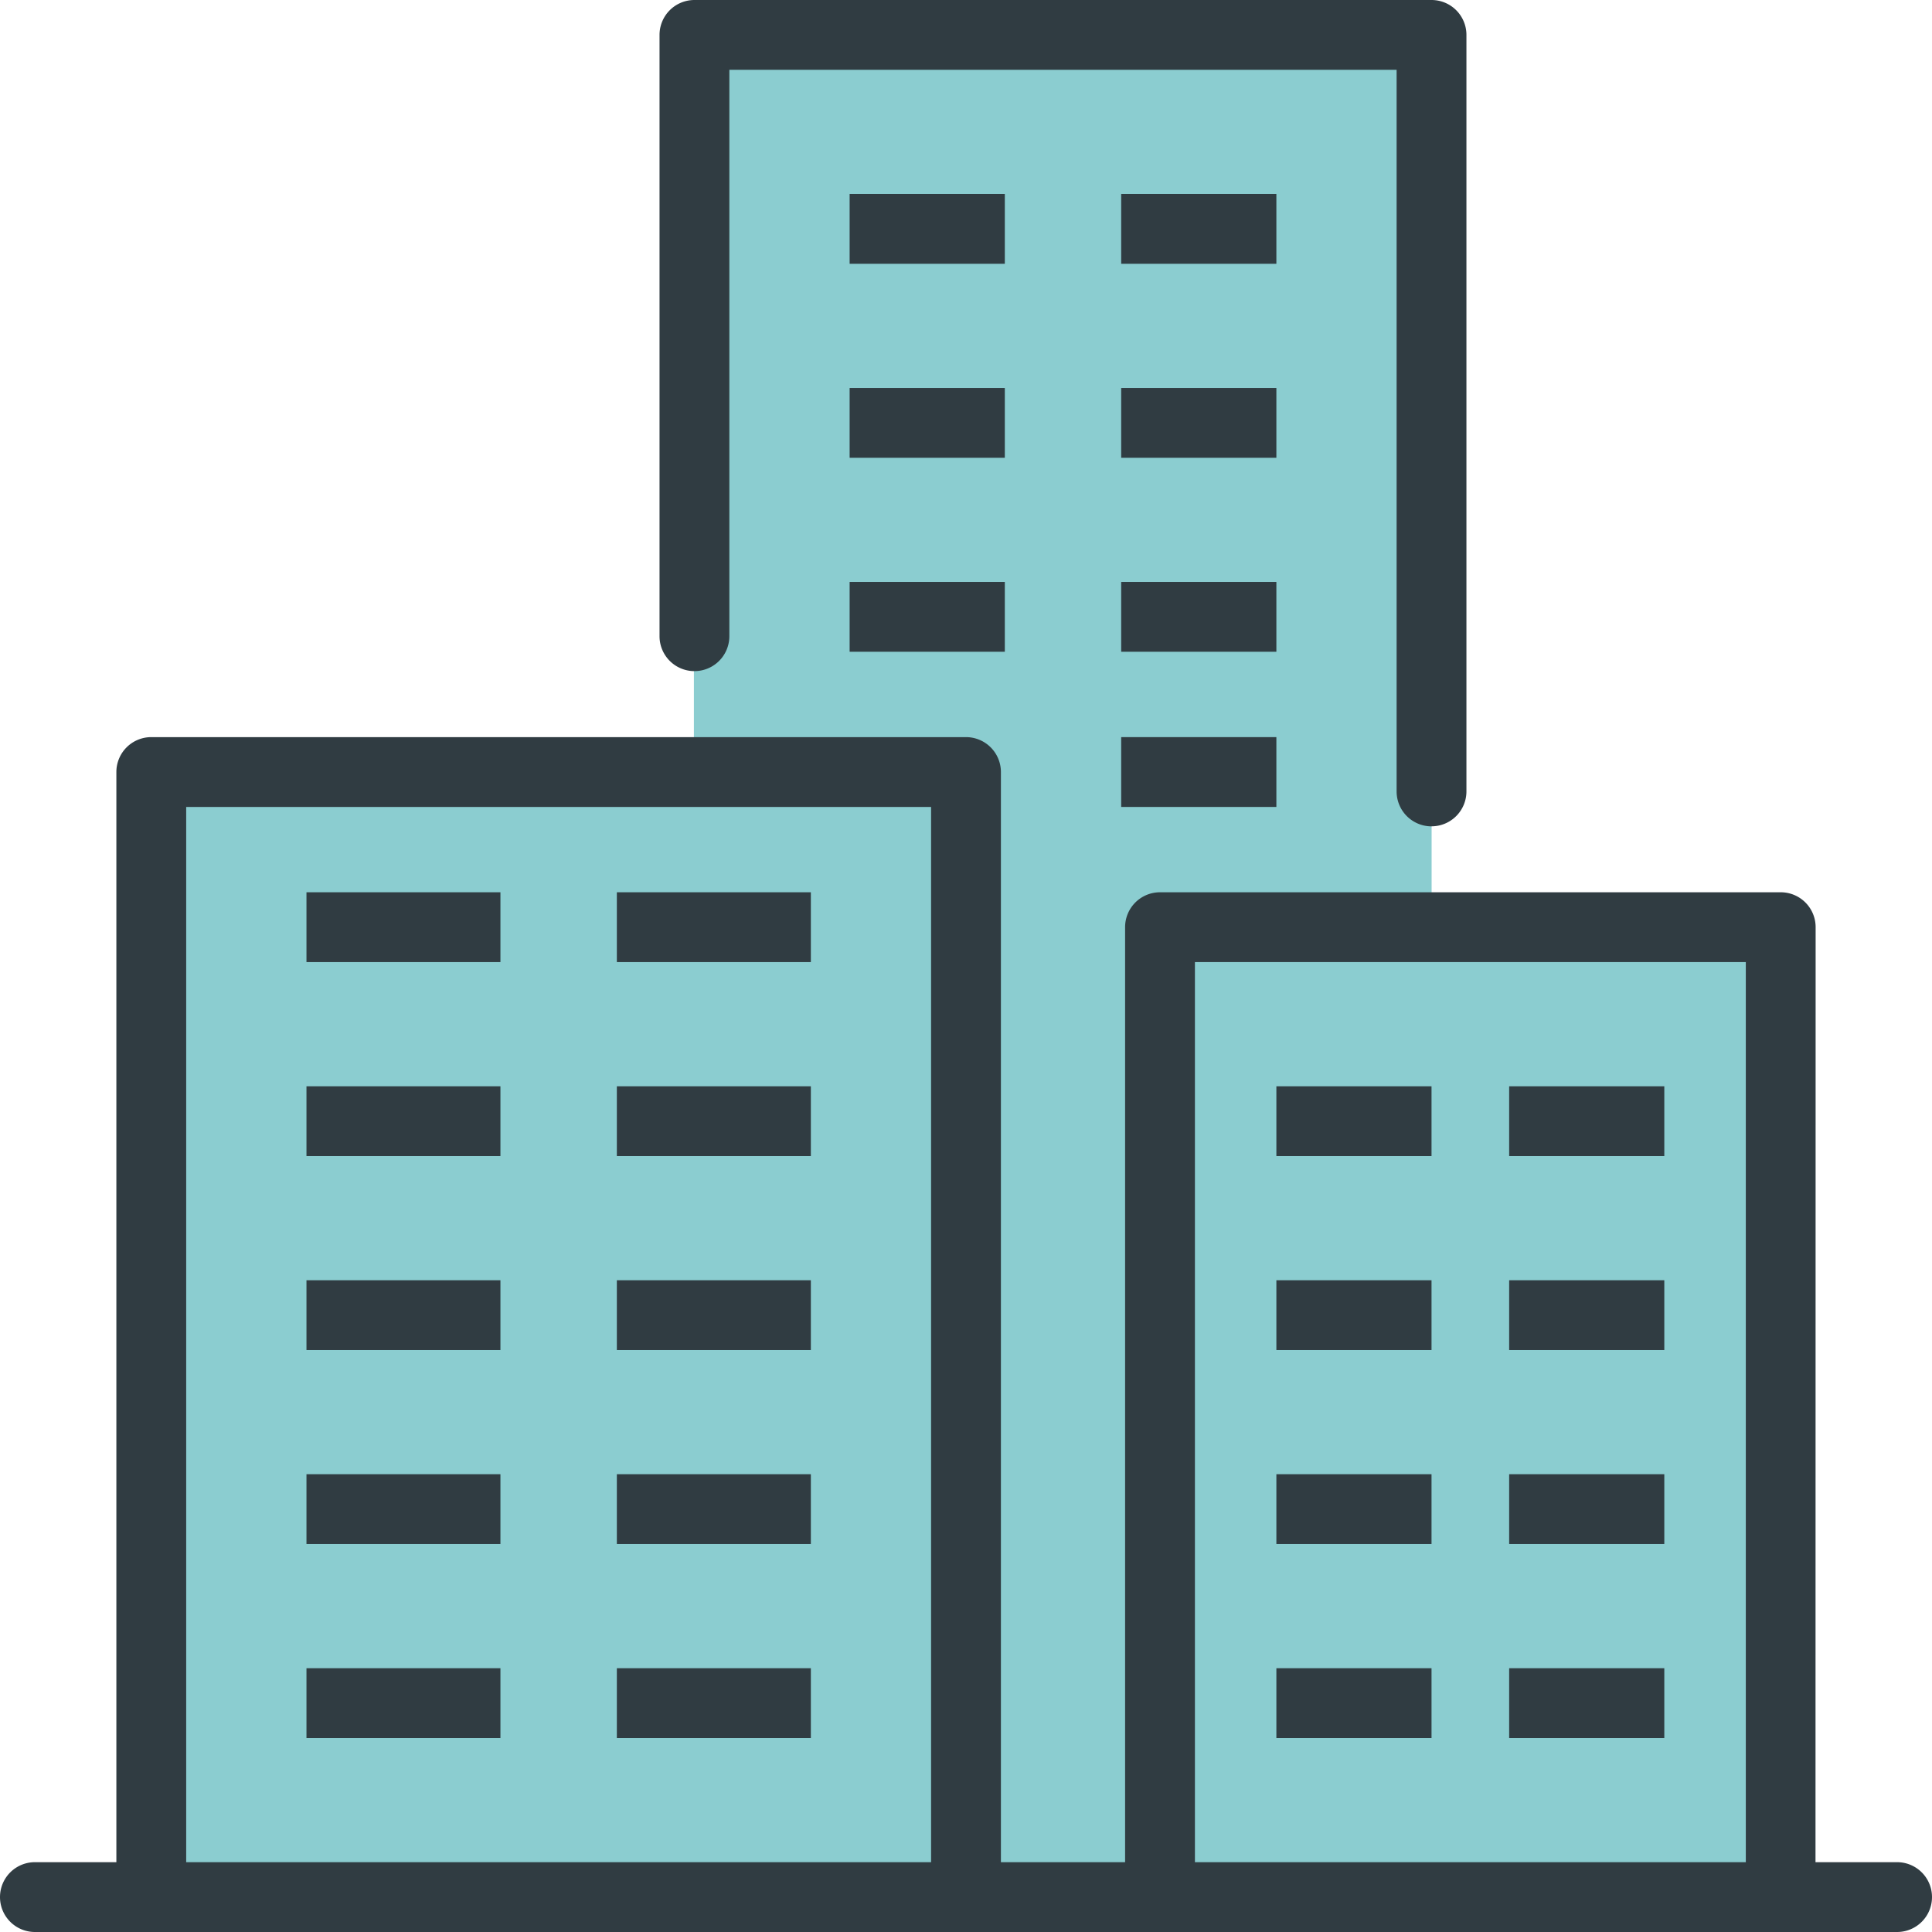
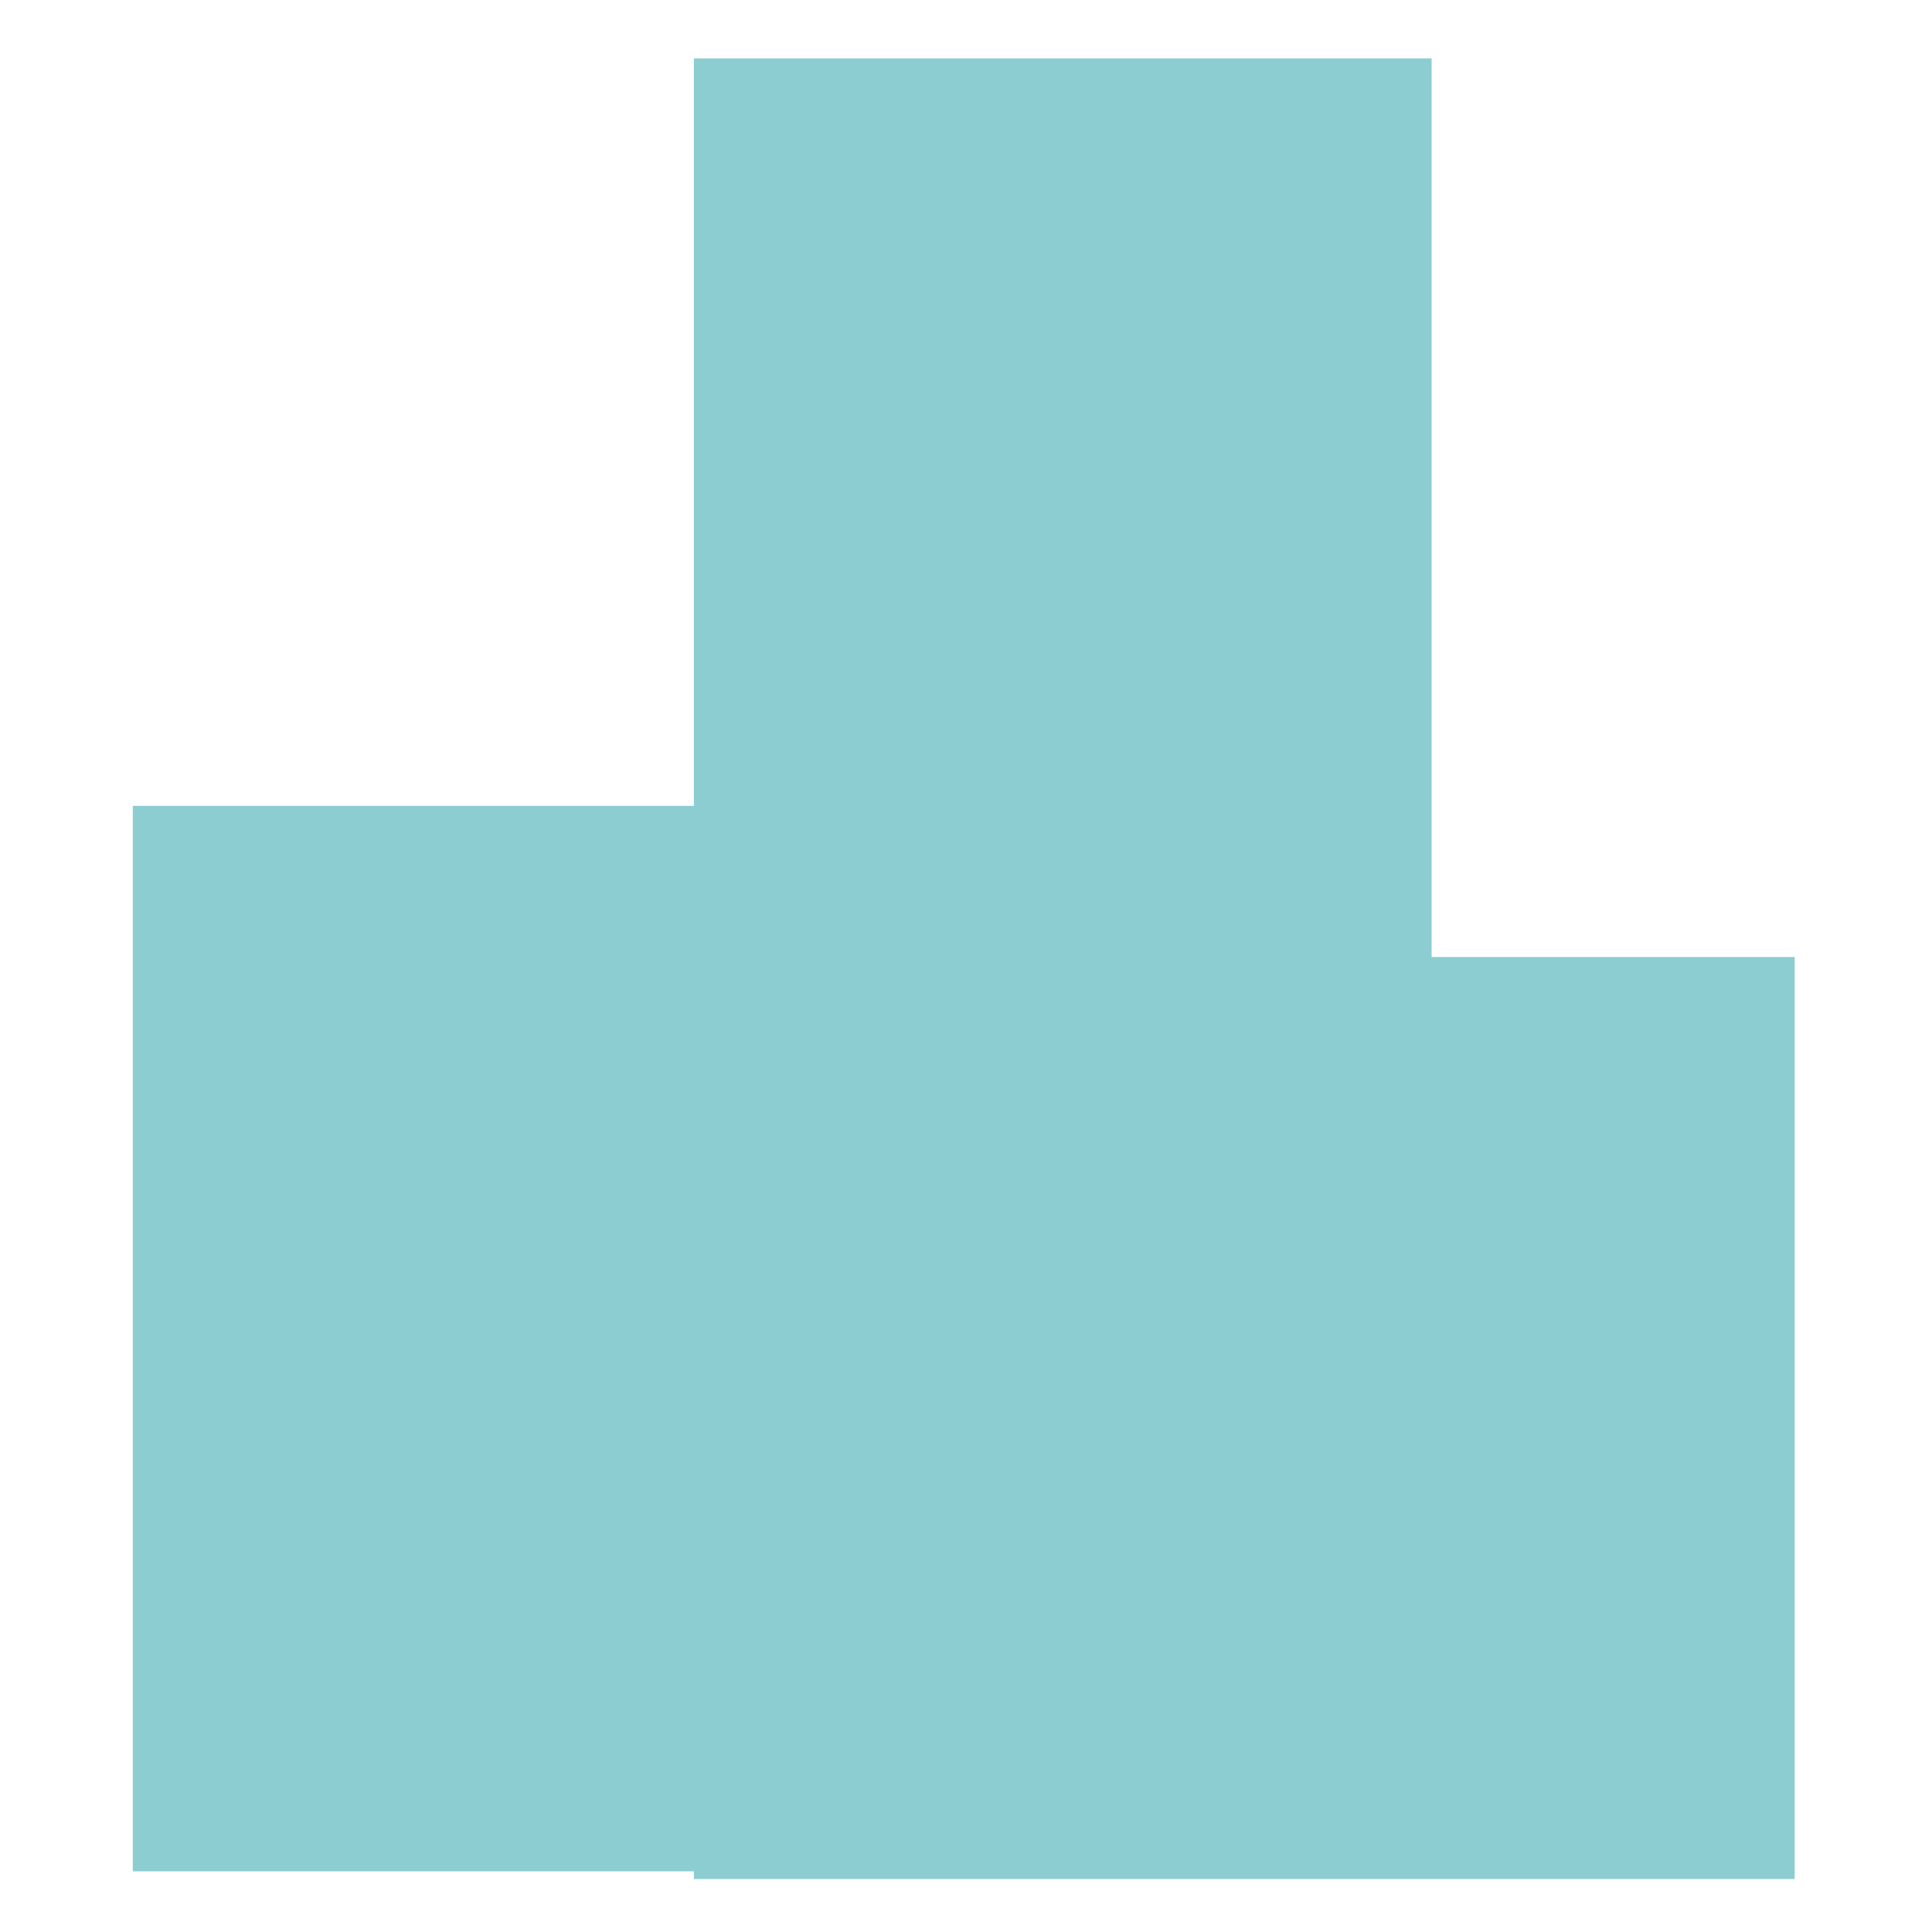
<svg xmlns="http://www.w3.org/2000/svg" id="city-hover" width="43" height="43" viewBox="0 0 43 43">
  <defs>
    <clipPath id="clip-path">
-       <rect id="Rectangle_241" data-name="Rectangle 241" width="43" height="43" fill="none" />
-     </clipPath>
+       </clipPath>
  </defs>
  <path id="Path_638" data-name="Path 638" d="M36.125,21.3V1.3H19.706V17.936H7.218V41.65H19.706v.171h24.5V21.3Z" transform="translate(-4.262)" fill="#8bcdd0" />
  <g id="Group_238" data-name="Group 238">
    <g id="Group_237" data-name="Group 237" clip-path="url(#clip-path)">
      <path id="Path_639" data-name="Path 639" d="M42.223,81.554H.777A.777.777,0,1,1,.777,80H42.223a.777.777,0,1,1,0,1.554" transform="translate(0 -38.554)" fill="#303c42" />
      <path id="Path_640" data-name="Path 640" d="M45.516,18.392a.777.777,0,0,1-.777-.777V1.554H29.888V14.16a.777.777,0,0,1-1.554,0V.777A.777.777,0,0,1,29.111,0H45.516a.777.777,0,0,1,.777.777V17.614a.777.777,0,0,1-.777.777" transform="translate(-13.655)" fill="#303c42" />
      <rect id="Rectangle_216" data-name="Rectangle 216" width="3.454" height="1.554" transform="translate(18.91 4.317)" fill="#303c42" />
      <rect id="Rectangle_217" data-name="Rectangle 217" width="3.454" height="1.554" transform="translate(24.954 4.317)" fill="#303c42" />
-       <rect id="Rectangle_218" data-name="Rectangle 218" width="3.454" height="1.554" transform="translate(18.91 8.635)" fill="#303c42" />
      <rect id="Rectangle_219" data-name="Rectangle 219" width="3.454" height="1.554" transform="translate(24.954 8.635)" fill="#303c42" />
      <rect id="Rectangle_220" data-name="Rectangle 220" width="3.454" height="1.554" transform="translate(24.954 12.952)" fill="#303c42" />
      <rect id="Rectangle_221" data-name="Rectangle 221" width="3.454" height="1.554" transform="translate(24.954 16.406)" fill="#303c42" />
      <rect id="Rectangle_222" data-name="Rectangle 222" width="3.454" height="1.554" transform="translate(18.91 12.952)" fill="#303c42" />
      <path id="Path_641" data-name="Path 641" d="M24.687,57.484H23.133V33.221H6.554V57.484H5V32.444a.777.777,0,0,1,.777-.777H23.91a.777.777,0,0,1,.777.777Z" transform="translate(-2.41 -15.261)" fill="#303c42" />
      <rect id="Rectangle_223" data-name="Rectangle 223" width="4.317" height="1.554" transform="translate(6.821 19.859)" fill="#303c42" />
      <rect id="Rectangle_224" data-name="Rectangle 224" width="4.318" height="1.554" transform="translate(13.729 19.859)" fill="#303c42" />
      <rect id="Rectangle_225" data-name="Rectangle 225" width="4.317" height="1.554" transform="translate(6.821 24.177)" fill="#303c42" />
      <rect id="Rectangle_226" data-name="Rectangle 226" width="4.318" height="1.554" transform="translate(13.729 24.177)" fill="#303c42" />
      <rect id="Rectangle_227" data-name="Rectangle 227" width="4.317" height="1.554" transform="translate(6.821 28.494)" fill="#303c42" />
      <rect id="Rectangle_228" data-name="Rectangle 228" width="4.318" height="1.554" transform="translate(13.729 28.494)" fill="#303c42" />
      <rect id="Rectangle_229" data-name="Rectangle 229" width="4.317" height="1.554" transform="translate(6.821 32.811)" fill="#303c42" />
      <rect id="Rectangle_230" data-name="Rectangle 230" width="4.318" height="1.554" transform="translate(13.729 32.811)" fill="#303c42" />
      <rect id="Rectangle_231" data-name="Rectangle 231" width="4.317" height="1.554" transform="translate(6.821 37.129)" fill="#303c42" />
      <rect id="Rectangle_232" data-name="Rectangle 232" width="4.318" height="1.554" transform="translate(13.729 37.129)" fill="#303c42" />
      <path id="Path_642" data-name="Path 642" d="M63.7,60.7H62.149V39.887H49.888V60.7H48.334V39.11a.777.777,0,0,1,.777-.777H62.926a.777.777,0,0,1,.777.777Z" transform="translate(-23.293 -18.474)" fill="#303c42" />
      <rect id="Rectangle_233" data-name="Rectangle 233" width="3.453" height="1.554" transform="translate(28.408 24.177)" fill="#303c42" />
      <rect id="Rectangle_234" data-name="Rectangle 234" width="3.453" height="1.554" transform="translate(33.589 24.177)" fill="#303c42" />
      <rect id="Rectangle_235" data-name="Rectangle 235" width="3.453" height="1.554" transform="translate(28.408 28.494)" fill="#303c42" />
      <rect id="Rectangle_236" data-name="Rectangle 236" width="3.453" height="1.554" transform="translate(33.589 28.494)" fill="#303c42" />
      <rect id="Rectangle_237" data-name="Rectangle 237" width="3.453" height="1.554" transform="translate(28.408 32.811)" fill="#303c42" />
-       <rect id="Rectangle_238" data-name="Rectangle 238" width="3.453" height="1.554" transform="translate(33.589 32.811)" fill="#303c42" />
      <rect id="Rectangle_239" data-name="Rectangle 239" width="3.453" height="1.554" transform="translate(28.408 37.129)" fill="#303c42" />
-       <rect id="Rectangle_240" data-name="Rectangle 240" width="3.453" height="1.554" transform="translate(33.589 37.129)" fill="#303c42" />
    </g>
  </g>
</svg>